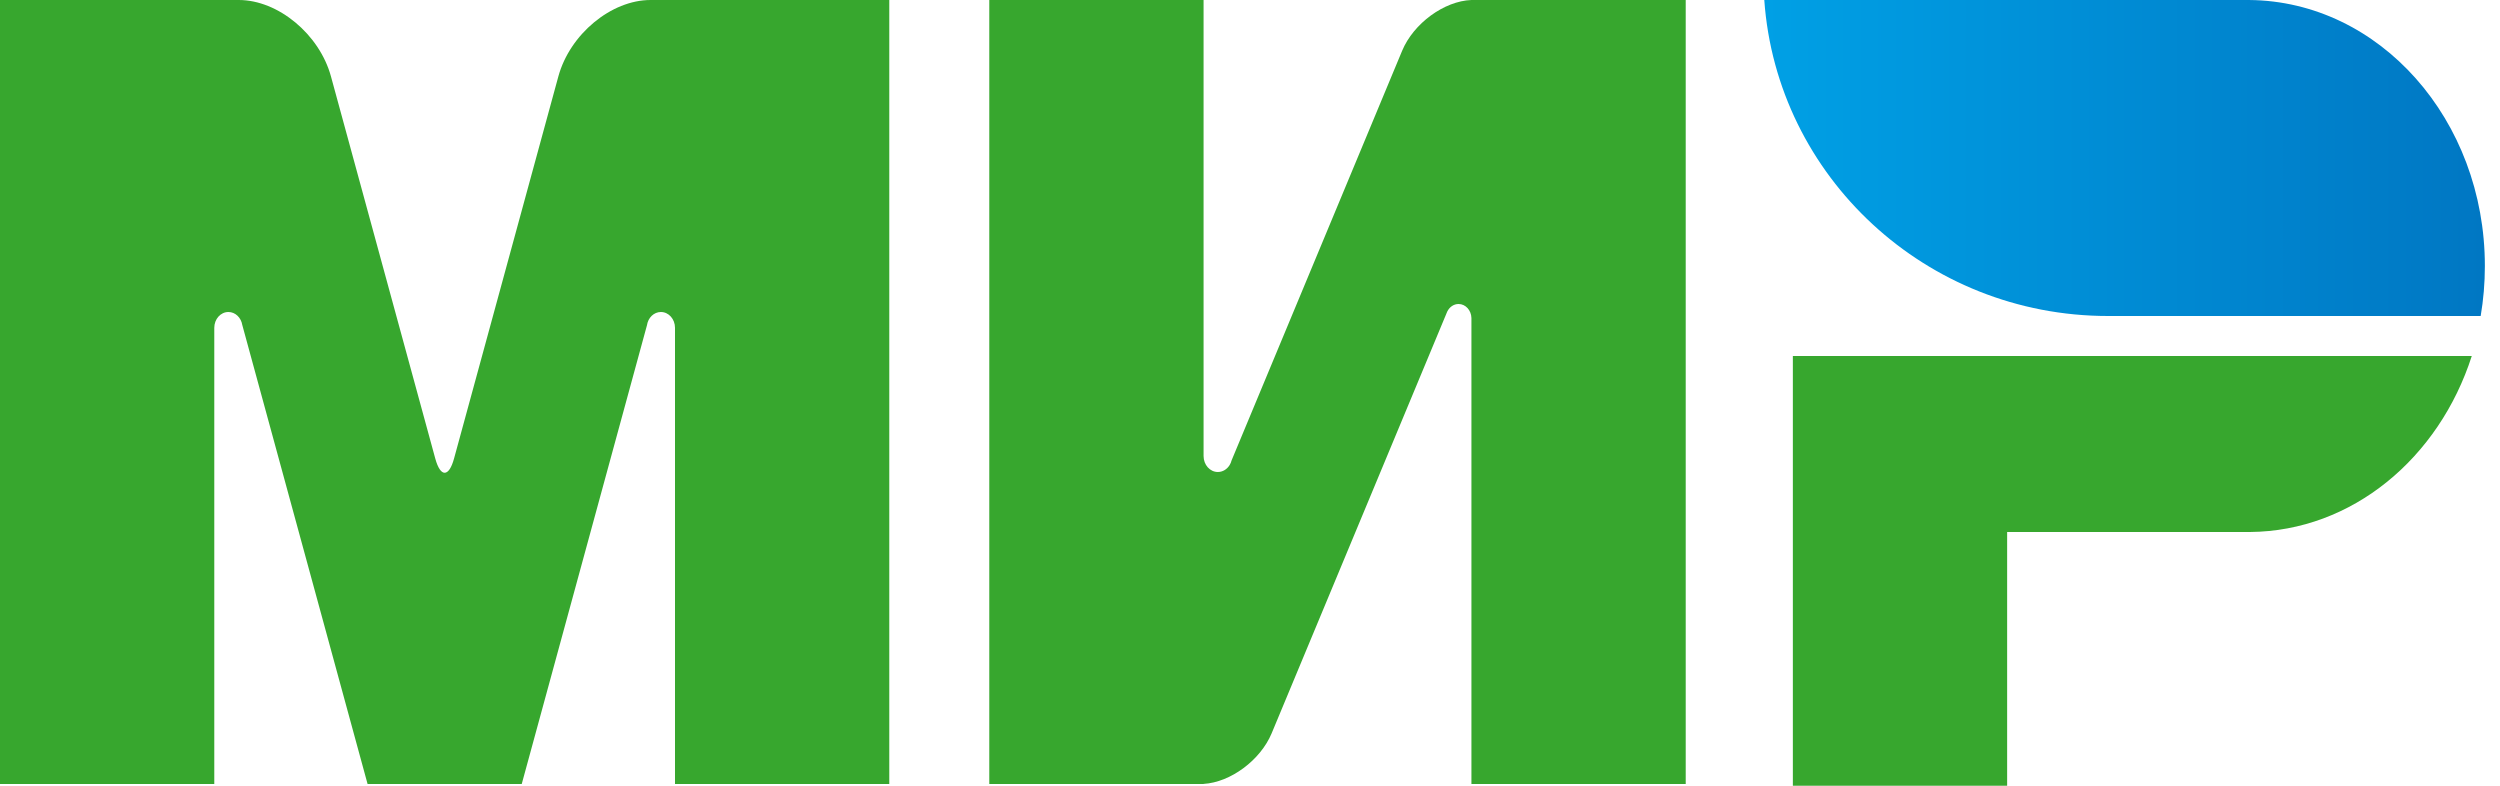
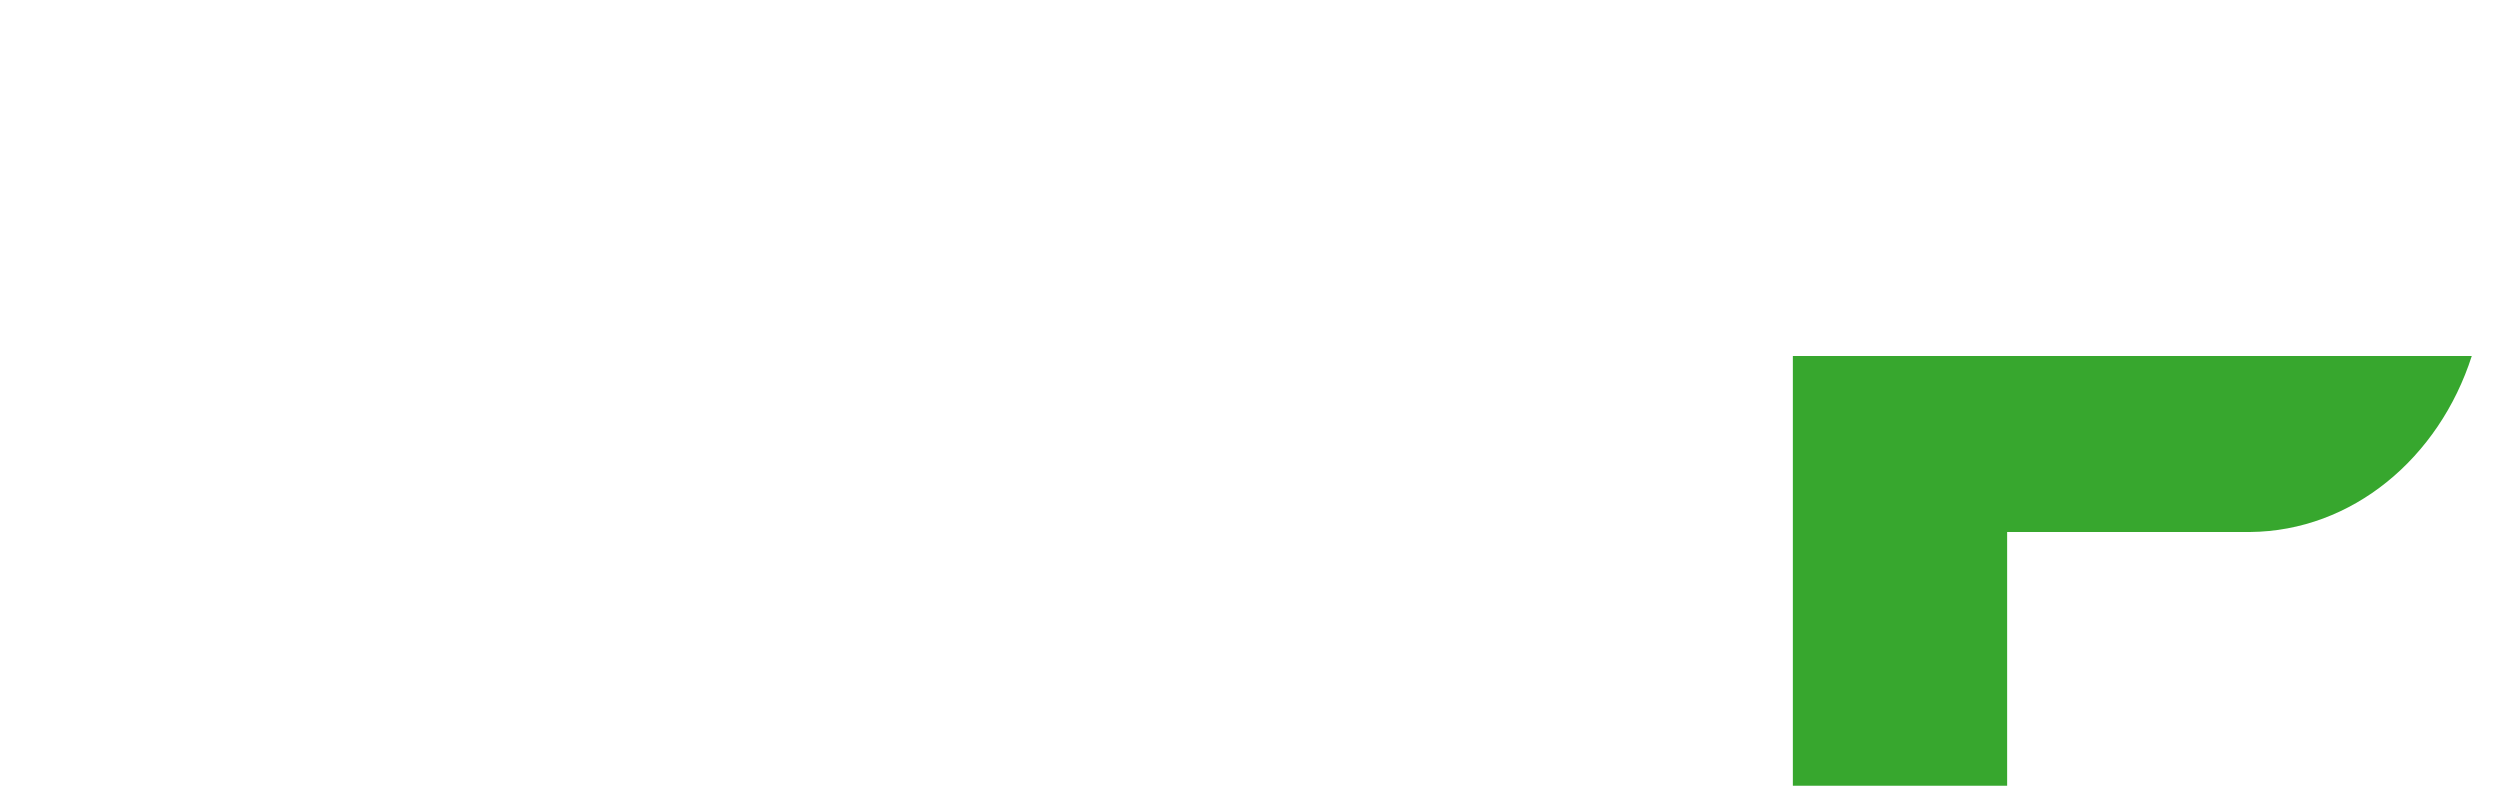
<svg xmlns="http://www.w3.org/2000/svg" xmlns:ns1="http://www.inkscape.org/namespaces/inkscape" xmlns:ns2="http://sodipodi.sourceforge.net/DTD/sodipodi-0.dtd" width="35" height="11" viewBox="0 0 35 11" version="1.1" id="svg2" ns1:version="0.91 r13725" ns2:docname="Mir-logo.svg">
  <ns2:namedview pagecolor="#ffffff" bordercolor="#666666" borderopacity="1" objecttolerance="10" gridtolerance="10" guidetolerance="10" ns1:pageopacity="0" ns1:pageshadow="2" ns1:window-width="1861" ns1:window-height="1056" id="namedview25" showgrid="false" fit-margin-top="0" fit-margin-left="0" fit-margin-right="0" fit-margin-bottom="0" ns1:zoom="4.7953218" ns1:cx="107.62633" ns1:cy="-35.908267" ns1:window-x="59" ns1:window-y="24" ns1:window-maximized="1" ns1:current-layer="svg2" />
  <title id="title4">Group</title>
  <desc id="desc6">Created with Sketch.</desc>
  <defs id="defs8">
    <linearGradient x1="309.115" y1="63.125" x2="435.365" y2="63.125" id="linearGradient-1" gradientTransform="scale(1.598,0.626)" gradientUnits="userSpaceOnUse">
      <stop stop-color="#00A0E5" offset="0%" id="stop11" />
      <stop stop-color="#0077C3" offset="100%" id="stop13" />
    </linearGradient>
  </defs>
  <g id="Page-1" transform="scale(0.05,0.056)" style="fill:none;fill-rule:evenodd;stroke:none;stroke-width:1">
    <g id="Artboard" transform="translate(-91,-154)">
      <g id="Group" transform="translate(91,154)">
        <path d="m 502,89 0,108 60,0 0,-64 68,0 c 28.62,-0.212 52.931,-18.494 62.098,-44 L 502,89 Z" id="Combined-Shape" ns1:connector-curvature="0" style="fill:#37a72e" />
-         <path d="m 494,0 c 3.495,44.144 45.258,79 96.263,79 0.167,0 104.327,0 104.327,0 0.77,-4.049 1.173,-8.227 1.173,-12.5 0,-36.568 -29.503,-66.229 -66,-66.498 L 494,0 Z" id="path19" style="fill:url(#linearGradient-1)" ns1:connector-curvature="0" />
-         <path d="m 405.2,77.95 0.047,-0.101 0.006,0.002 C 405.868,76.747 407.047,76 408.4,76 c 1.955,0 3.545,1.558 3.599,3.5 L 412,79.5 l 0,116.5 60,0 0,-196 -60,0 c -7.609,0.253 -16.205,5.837 -19.401,12.69 L 344.85,115.087 c -0.118,0.419 -0.302,0.809 -0.541,1.16 l -0.016,0.034 -0.006,-0.002 C 343.565,117.319 342.362,118 341,118 c -2.209,0 -4,-1.791 -4,-4 l 0,-114 -60,0 0,196 60,0 0,-0.022 c 7.525,-0.393 15.92,-5.914 19.07,-12.668 L 405.077,78.214 c 0.038,-0.09 0.079,-0.178 0.123,-0.264 l 0,0 z" id="path21" ns1:connector-curvature="0" style="fill:#37a72e" />
-         <path d="M 181.153,81.3 146.086,196 102.923,196 67.835,81.23 C 67.496,79.392 65.886,78 63.95,78 61.768,78 60,79.768 60,81.95 c 0,0.017 1.03e-4,0.033 3.09e-4,0.05 L 60,196 0,196 0,0 51.5,0 66.838,0 c 11.04,0 22.61,8.568 25.836,19.12 l 29.2,95.51 c 1.453,4.752 3.81,4.747 5.261,0 L 156.336,19.12 C 159.564,8.56 171.13,0 182.171,0 L 197.505,0 249,0 l 0,196 -60,0 0,-114 c -1e-4,-0.017 0,-0.033 0,-0.05 0,-2.182 -1.768,-3.95 -3.95,-3.95 -1.96,0 -3.587,1.428 -3.897,3.3 l 0,0 z" id="path23" ns1:connector-curvature="0" style="fill:#37a72e" />
      </g>
    </g>
  </g>
</svg>